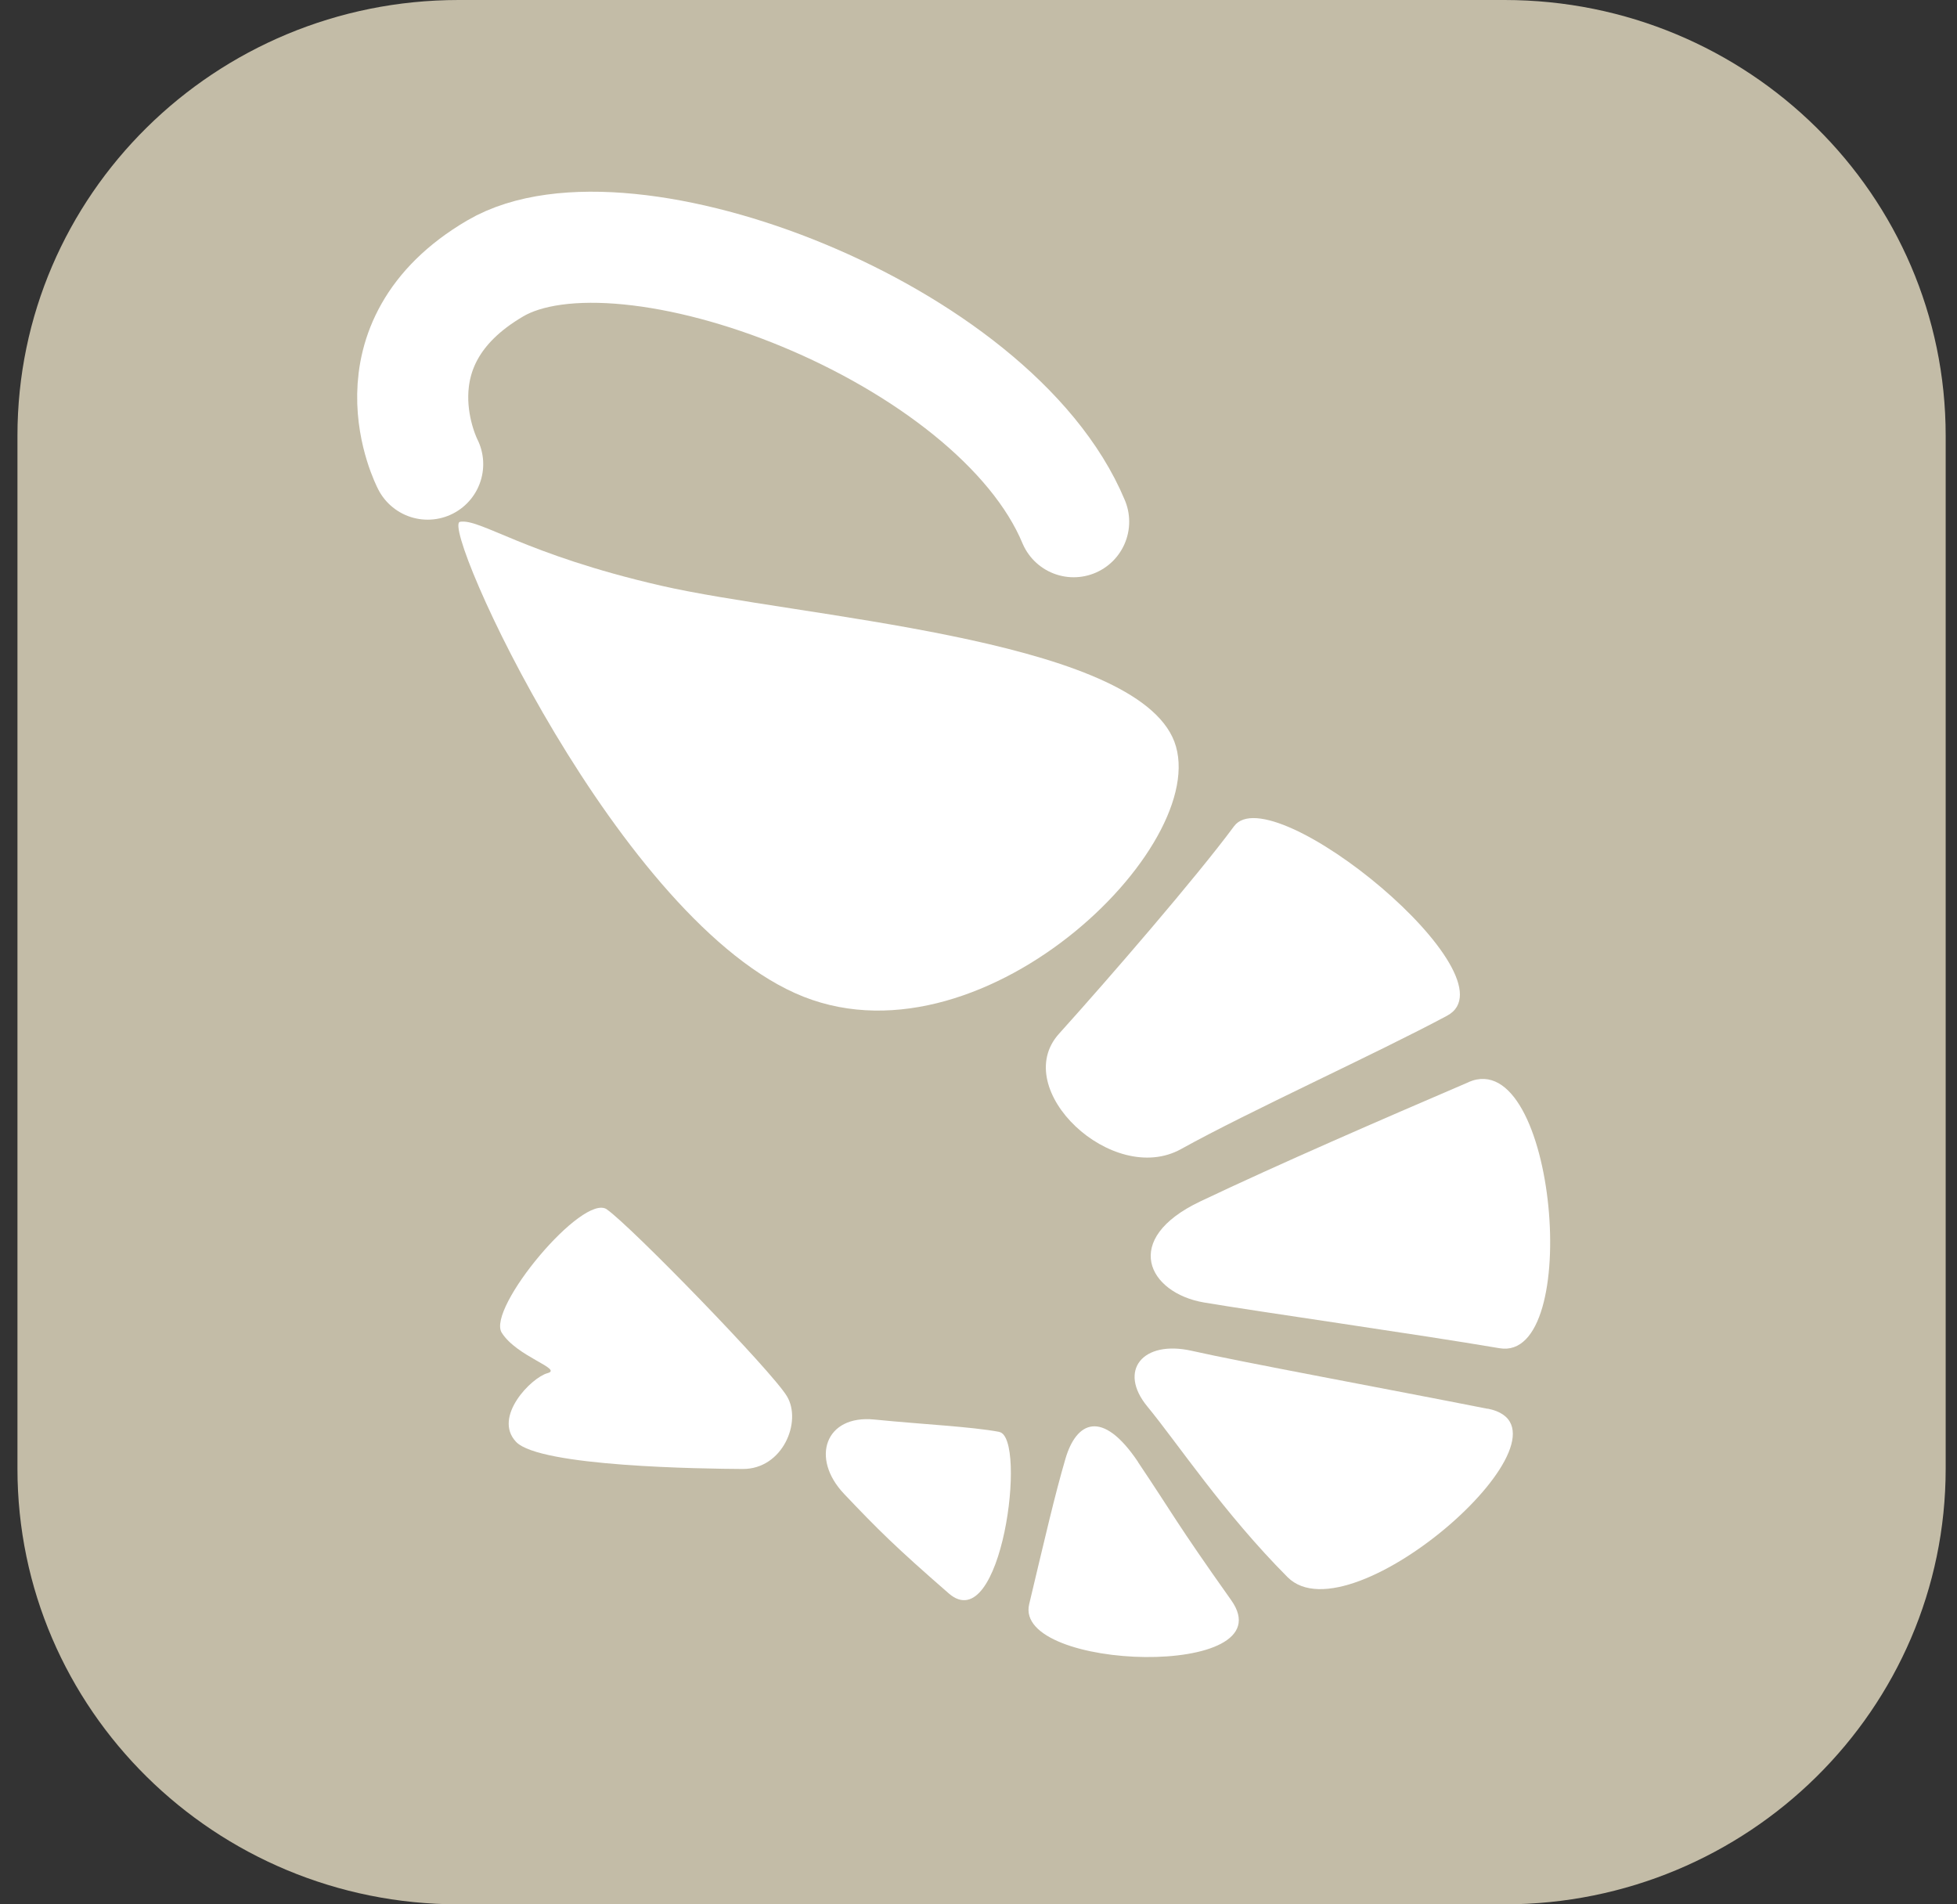
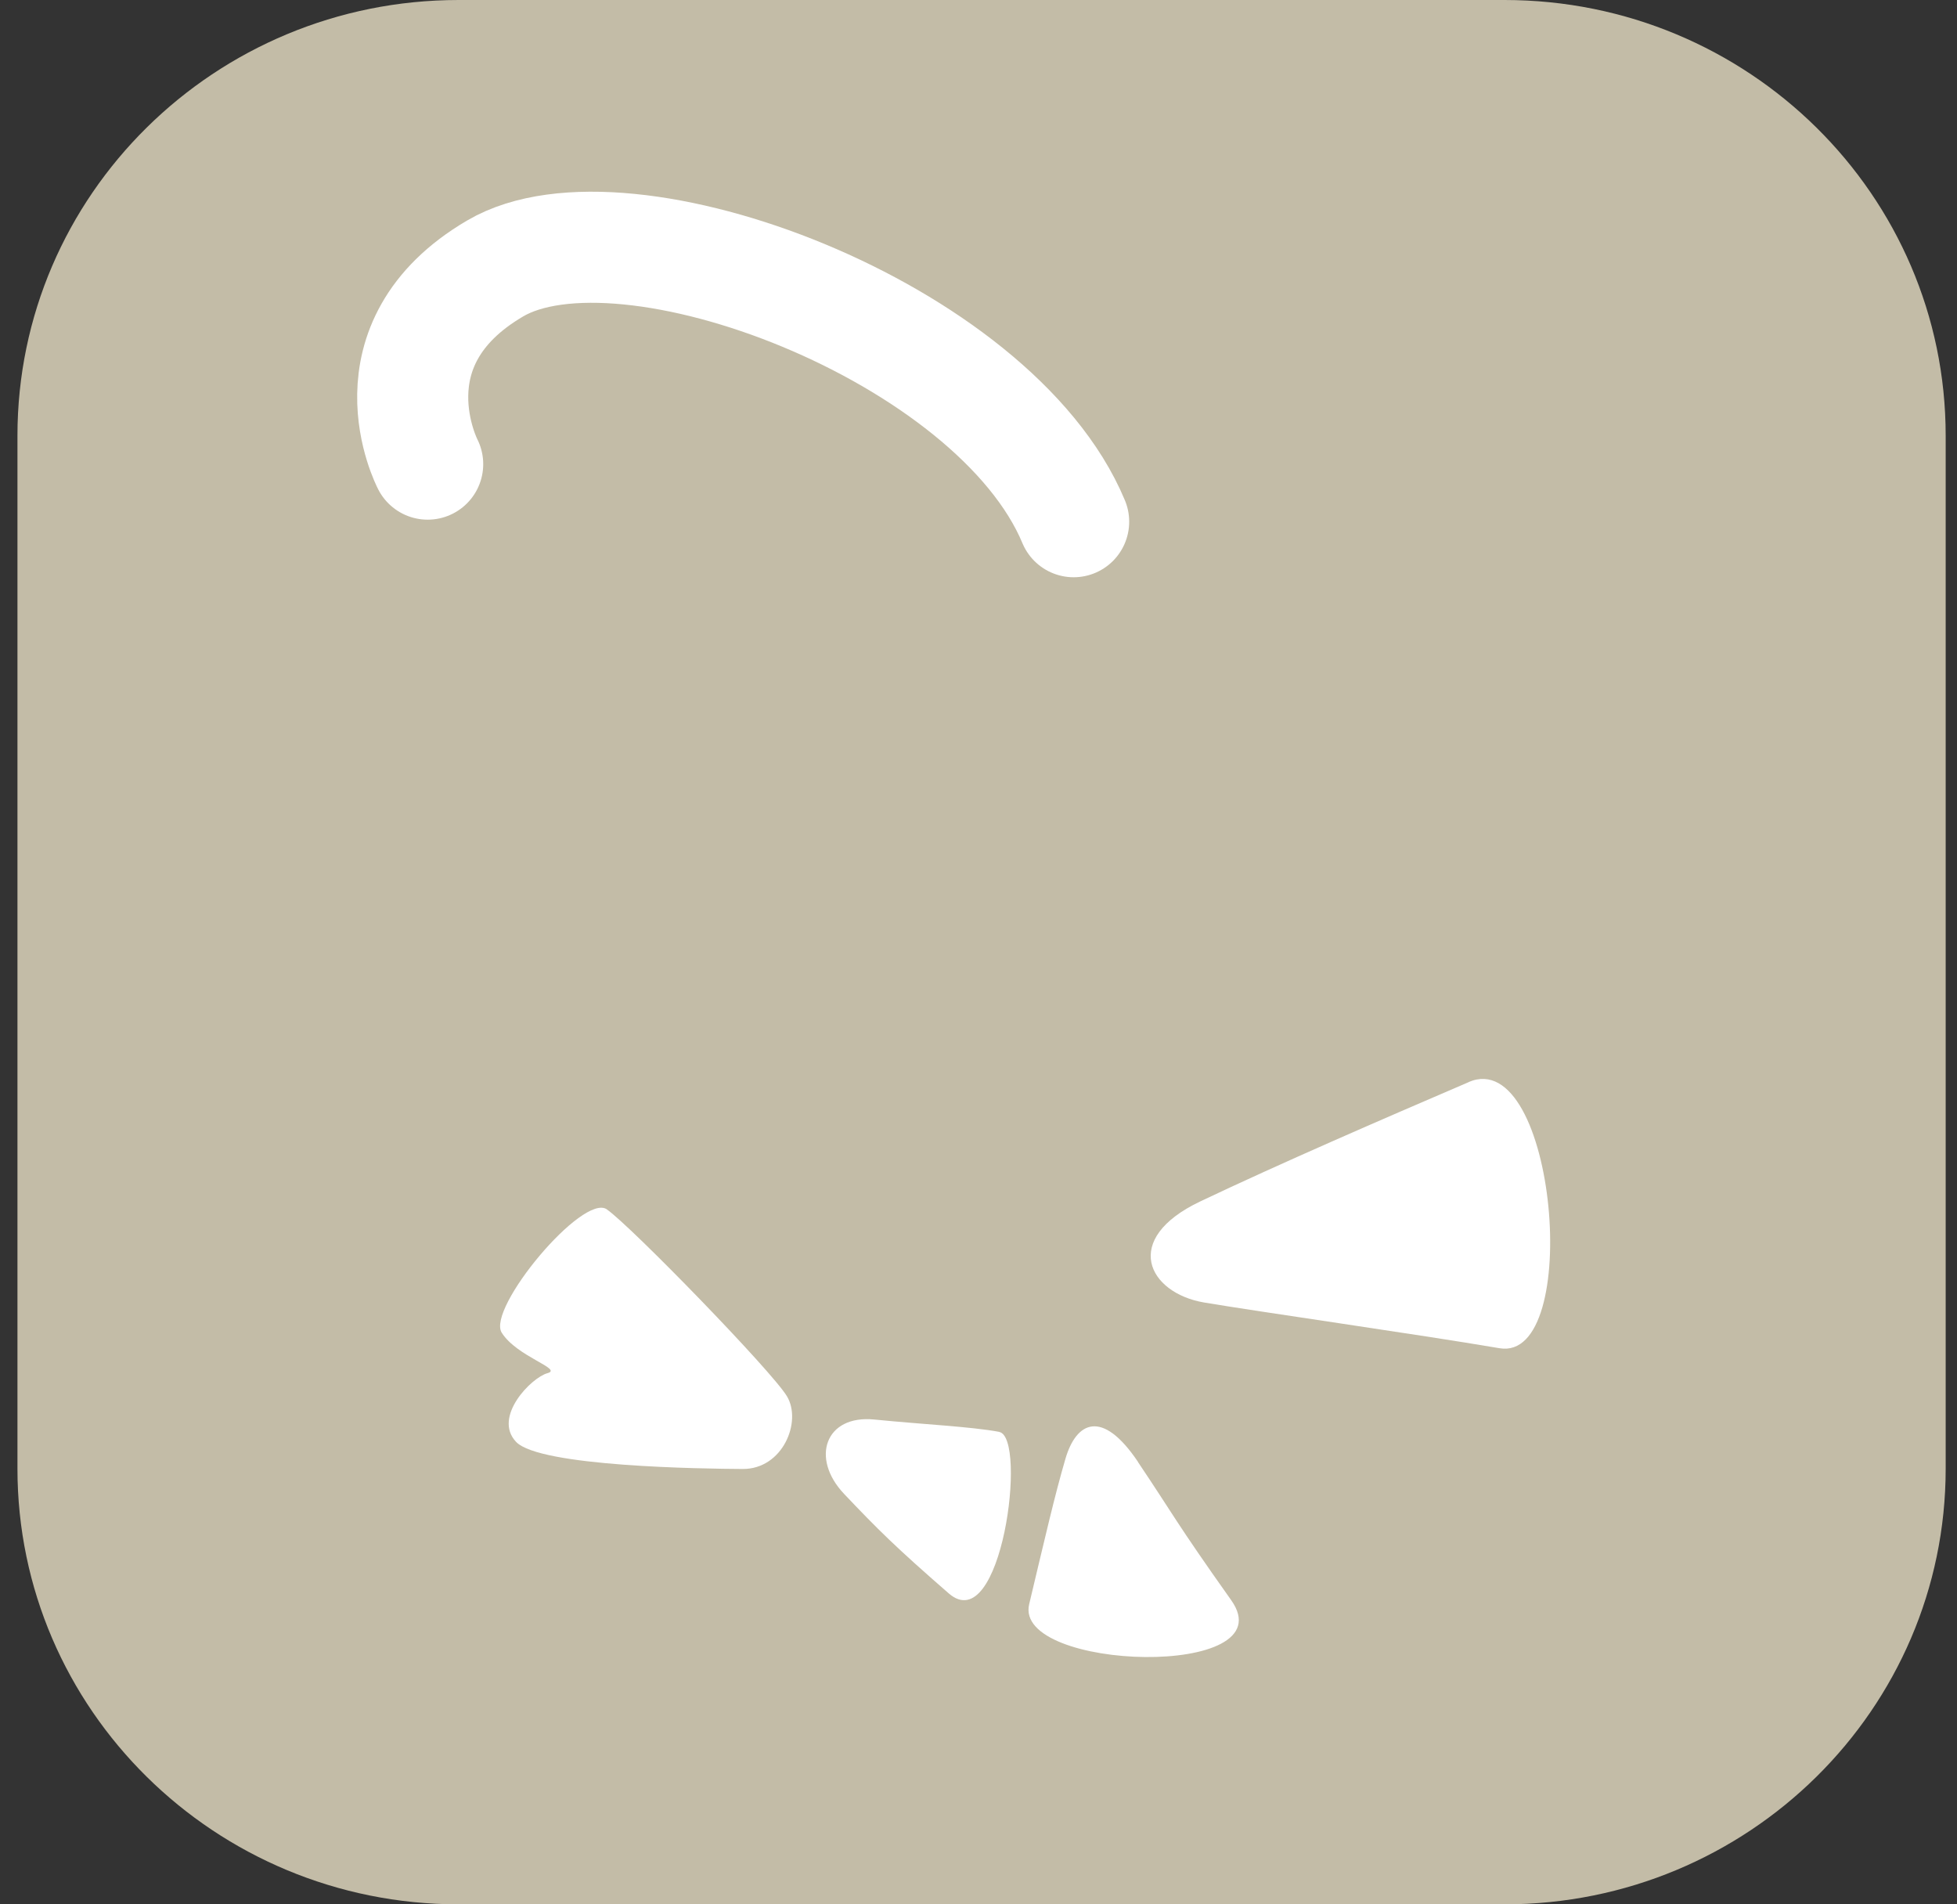
<svg xmlns="http://www.w3.org/2000/svg" width="74" height="72" viewBox="0 0 74 72" fill="none">
  <rect x="0" y="0" width="74" height="72" fill="#333333" stroke="none" />
  <path d="M56.89 0H17.342C8.129 0 0.66 7.375 0.66 16.473V55.527C0.66 64.625 8.129 72 17.342 72H56.89C66.103 72 73.572 64.625 73.572 55.527V16.473C73.572 7.375 66.103 0 56.89 0Z" fill="#C3BCA7" />
-   <path d="M17.387 19.73C18.155 19.59 19.802 20.95 24.989 22.142C30.176 23.334 42.517 24.084 44.329 27.86C46.14 31.637 37.353 40.436 30.387 37.685C23.416 34.934 16.623 19.875 17.392 19.73H17.387Z" fill="white" />
-   <path d="M46.663 31.239C48.086 29.315 57.412 36.962 54.718 38.403C52.029 39.844 47.249 42.007 44.66 43.444C42.071 44.88 38.155 41.181 40.044 39.085C41.934 36.989 45.241 33.163 46.663 31.239Z" fill="white" />
  <path d="M55.535 40.91C58.851 39.487 59.867 51.511 56.701 50.974C53.536 50.436 47.626 49.6 45.522 49.244C43.418 48.882 42.375 46.85 45.39 45.422C48.404 43.99 52.219 42.337 55.535 40.914V40.91Z" fill="white" />
-   <path d="M56.251 53.264C52.386 52.5 46.919 51.493 45.067 51.073C43.214 50.653 42.258 51.814 43.388 53.182C44.518 54.551 46.27 57.203 48.685 59.628C51.1 62.054 60.12 54.023 56.255 53.259L56.251 53.264Z" fill="white" />
  <path d="M43.028 55.274C44.391 57.302 44.428 57.501 46.555 60.5C48.682 63.499 38.312 63.183 38.916 60.653C39.52 58.119 39.881 56.543 40.288 55.152C40.695 53.761 41.67 53.246 43.033 55.274H43.028Z" fill="white" />
  <path d="M37.785 54.14C38.855 54.343 37.876 61.986 35.873 60.242C33.87 58.499 33.197 57.83 31.916 56.48C30.636 55.129 31.207 53.485 33.06 53.67C34.912 53.855 36.71 53.937 37.78 54.136L37.785 54.14Z" fill="white" />
  <path d="M22.95 45.725C22.04 45.093 18.399 49.469 18.971 50.386C19.547 51.303 21.303 51.755 20.7 51.918C20.096 52.08 18.623 53.575 19.515 54.515C20.407 55.454 26.564 55.531 28.082 55.54C29.601 55.549 30.333 53.747 29.756 52.789C29.18 51.832 23.856 46.357 22.946 45.725H22.95Z" fill="white" />
  <path d="M16.172 17.548C16.172 17.548 13.812 13.027 18.725 10.149C23.637 7.268 37.606 12.553 40.598 19.725" stroke="white" stroke-width="4.2" stroke-miterlimit="10" stroke-linecap="round" />
</svg>